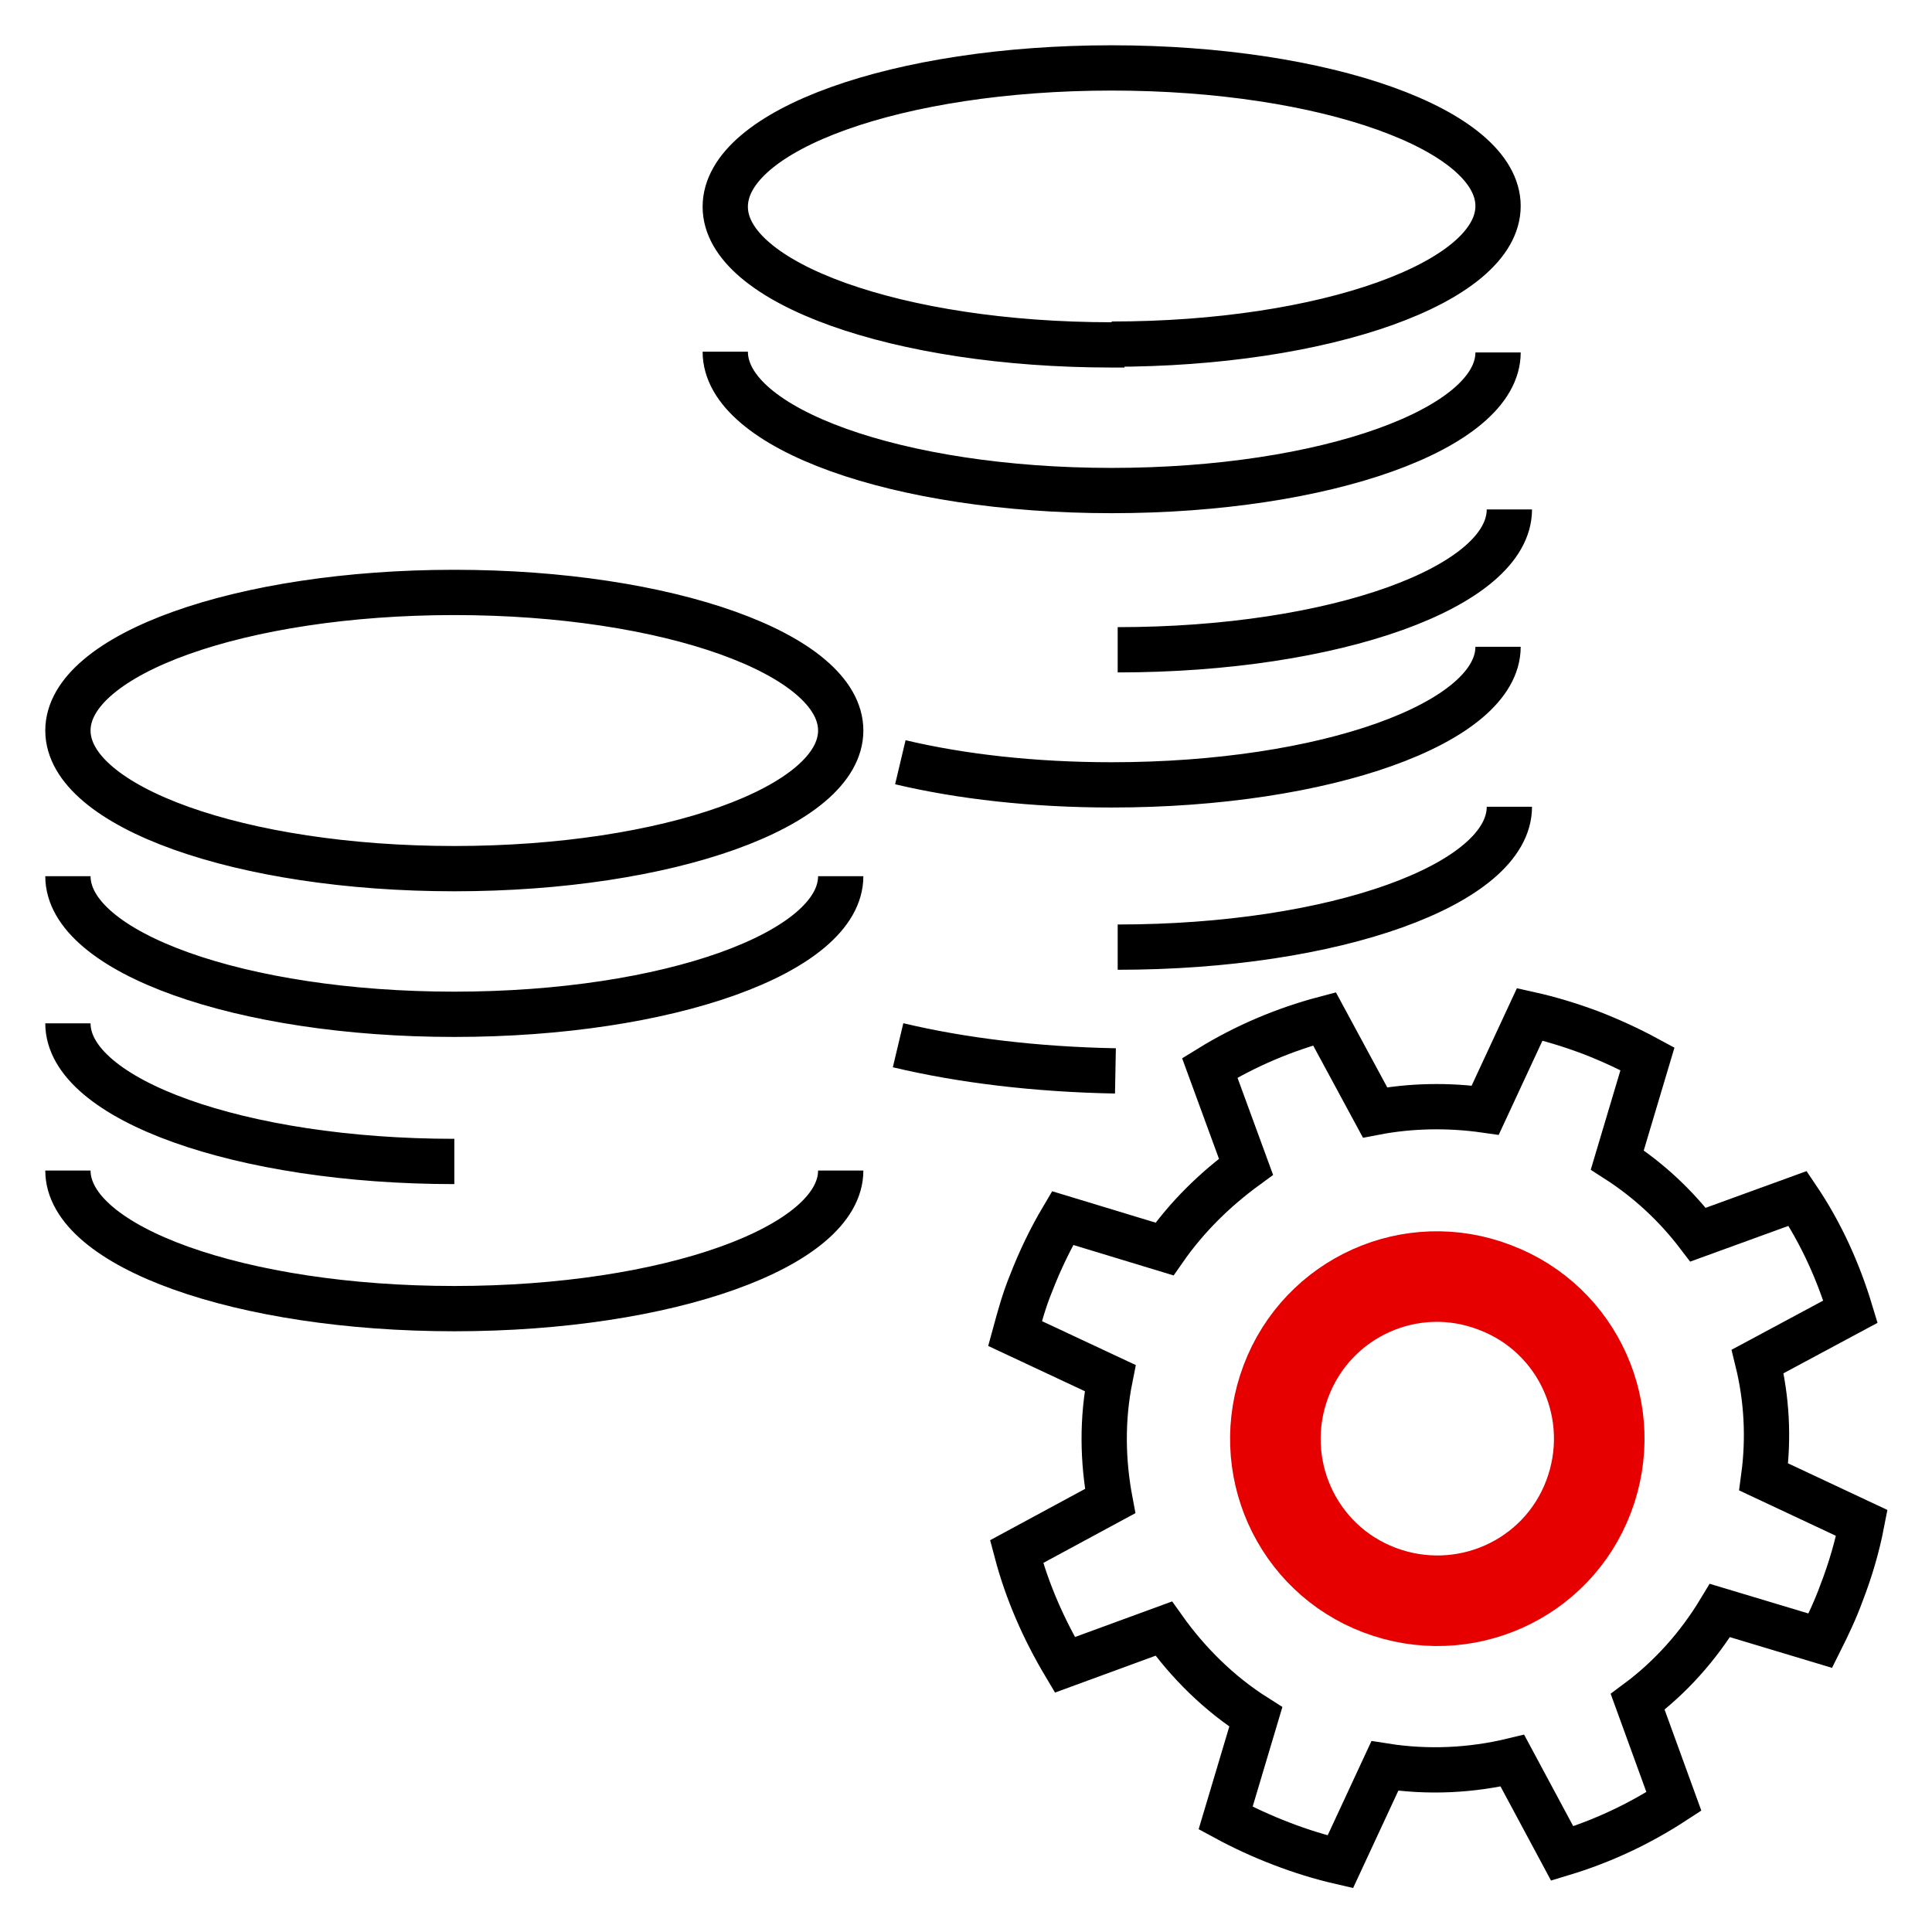
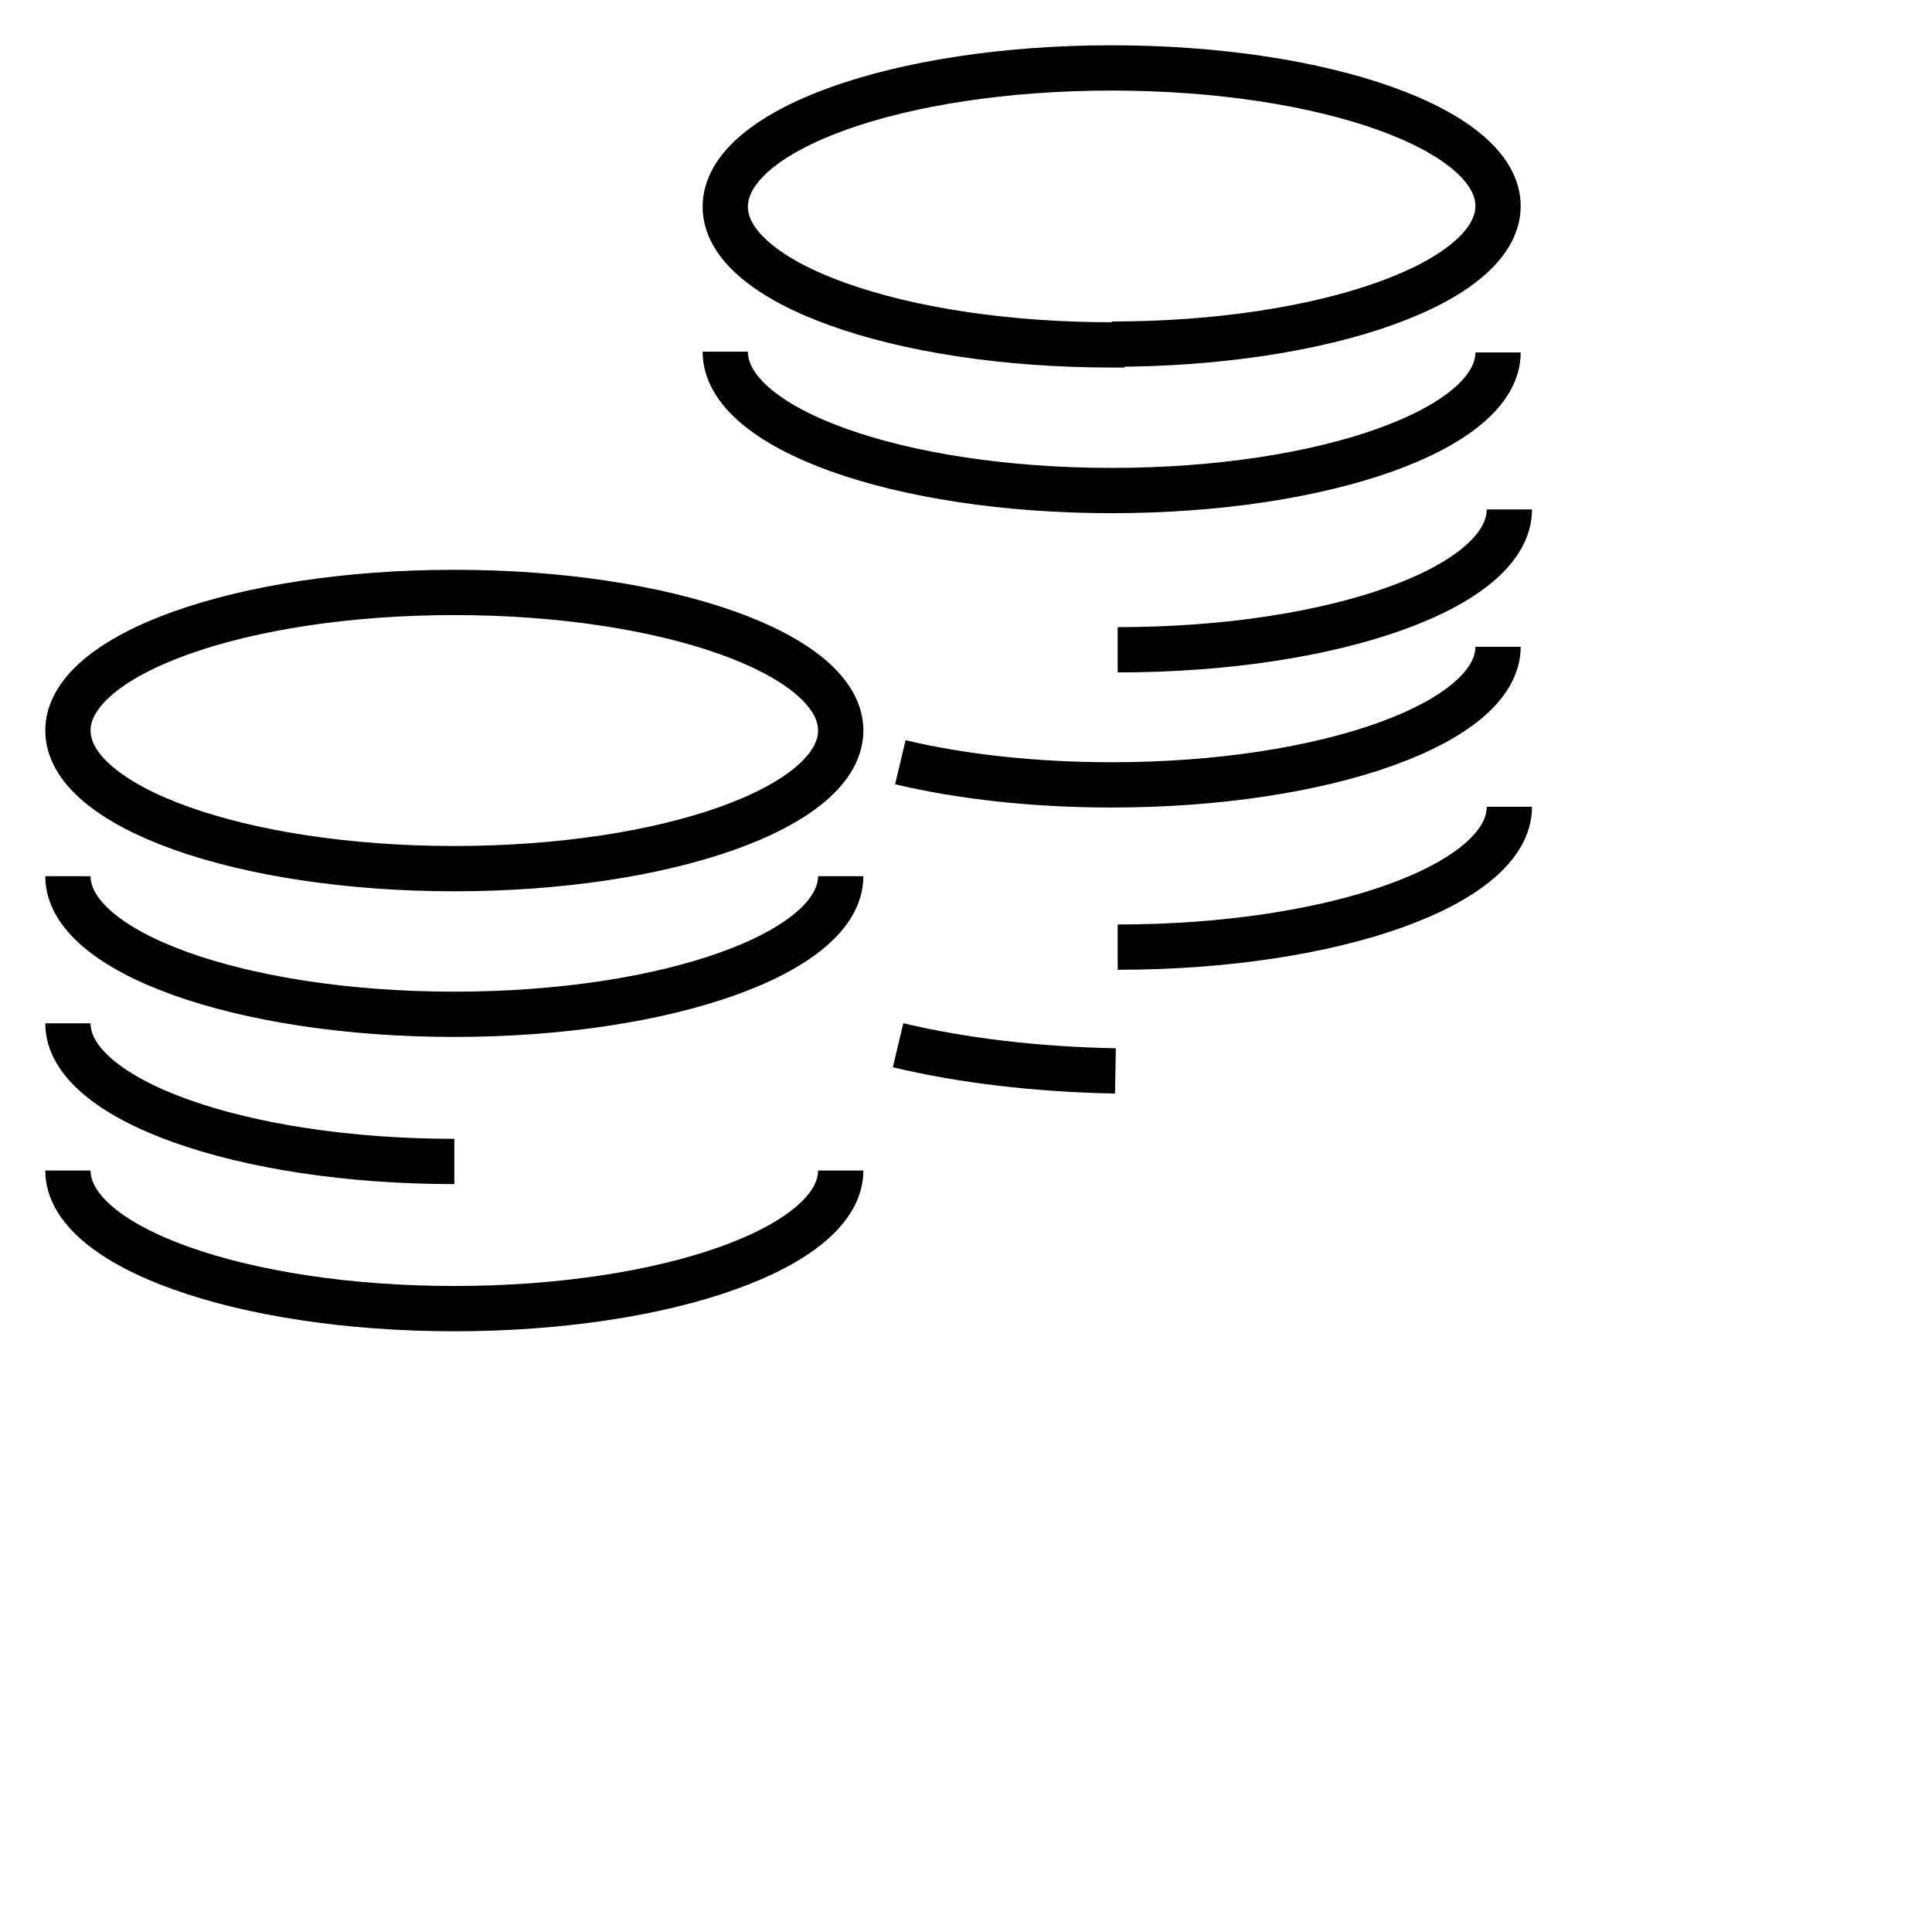
<svg xmlns="http://www.w3.org/2000/svg" viewBox="0 0 256 256">
  <style />
  <g id="Icons">
    <g id="Settings_assets_x2C__money_x2C__coins_x2C__cog_wheel_x2C__gear">
      <g fill="none" stroke="#000" stroke-miterlimit="10" stroke-width="6">
        <path d="M111.4 155.1c0 10.1-22.9 18.3-51.2 18.3-28.3 0-51.2-8.2-51.2-18.3M60.2 153.9c-28.3 0-51.2-8.2-51.2-18.3M111.4 116.1c0 10.1-22.9 18.3-51.2 18.3-28.3 0-51.2-8.2-51.2-18.3M148.1 125.5c28.7 0 51.9-8.3 51.9-18.6M119.3 101c8 1.9 17.6 3 28 3 28.3 0 51.2-8.2 51.2-18.3M148.1 86.1c28.7 0 51.9-8.3 51.9-18.6M96.1 46.6C96.1 56.8 119 65 147.3 65c28.3 0 51.2-8.2 51.2-18.3M149 45.7h-1.7c-28.3 0-51.2-8.2-51.2-18.3C96.1 17.2 119 9 147.3 9h0c28.3 0 51.2 8.2 51.2 18.3 0 10.1-22.9 18.3-51.2 18.3l1.7.1h0zM119 138.5c8.4 2 18.2 3.2 28.8 3.4M60.2 78.5C31.9 78.5 9 86.7 9 96.8c0 10.1 22.9 18.3 51.2 18.3 28.3 0 51.2-8.2 51.2-18.3 0-10.1-22.9-18.3-51.2-18.3" />
      </g>
      <g fill="none" stroke-miterlimit="10">
-         <path stroke="#000" stroke-width="6" d="M246.7 201.8c-.6 3.1-1.5 6.2-2.7 9.3-.8 2.2-1.8 4.3-2.8 6.3l-13.3-4c-2.9 4.8-6.6 8.9-10.9 12.1l4.8 13.2c-4.6 3-9.5 5.3-14.8 6.9l-6.6-12.3c-5.4 1.3-11.2 1.6-16.9.7l-5.9 12.7c-2.6-.6-5.2-1.4-7.8-2.4-2.6-1-5-2.1-7.4-3.4l4-13.4c-4.9-3.1-9-7.2-12.2-11.7l-13.1 4.8c-2.8-4.7-5-9.7-6.4-15l12.4-6.7c-1-5.3-1.1-10.8 0-16.3l-12.6-5.9c.6-2.2 1.2-4.4 2.1-6.6 1.2-3.1 2.6-6 4.2-8.7l13.5 4.1c3-4.3 6.7-7.9 10.8-10.9l-4.8-13.1c4.7-2.9 9.9-5.1 15.2-6.5l6.7 12.4c4.7-.9 9.7-1 14.6-.3l5.9-12.7c2.7.6 5.3 1.4 8 2.4 2.6 1 5.2 2.2 7.6 3.5l-4 13.4c4.2 2.7 7.8 6.1 10.7 9.9l13.2-4.8c3.1 4.6 5.4 9.7 7 15l-12.3 6.6c1.2 4.9 1.5 10.1.8 15.3l13 6.1h0z" />
-         <path stroke="#e60000" stroke-width="12" d="M170.4 183c-4.2 11.1 1.3 23.5 12.4 27.7 11.1 4.2 23.5-1.3 27.7-12.4 4.2-11.1-1.3-23.5-12.4-27.7-11.1-4.3-23.5 1.3-27.7 12.4h0z" />
-       </g>
+         </g>
    </g>
  </g>
</svg>